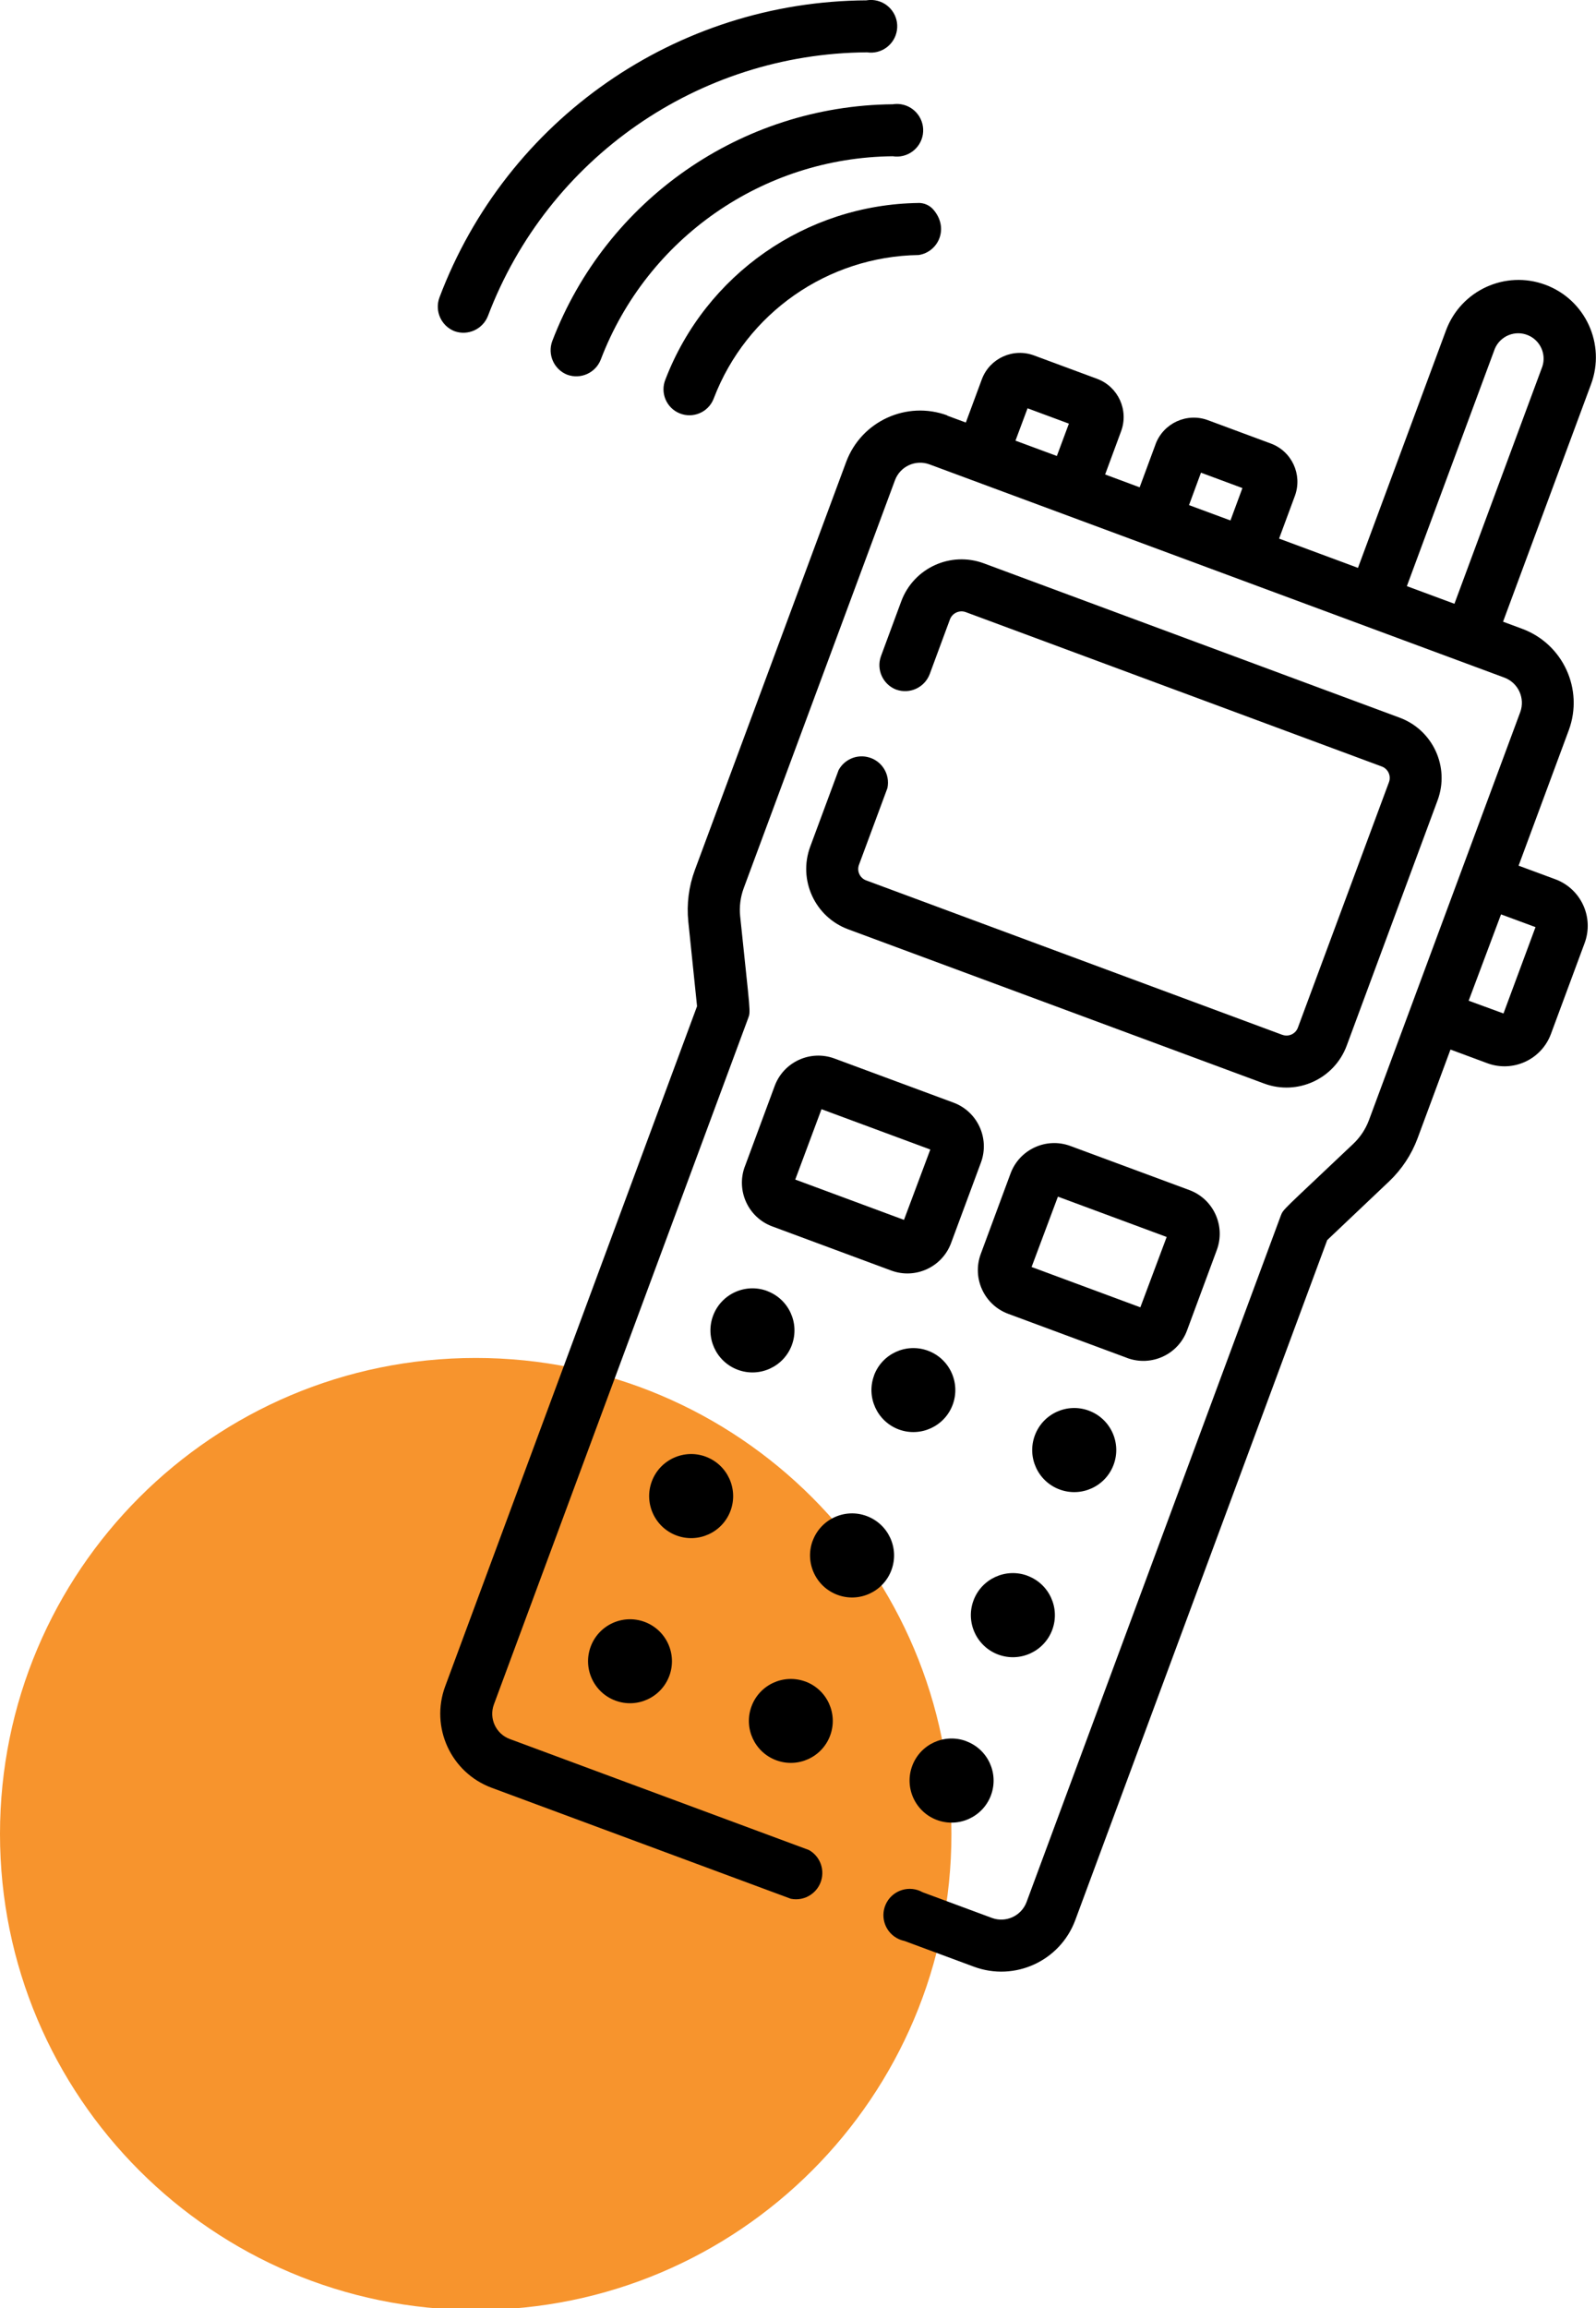
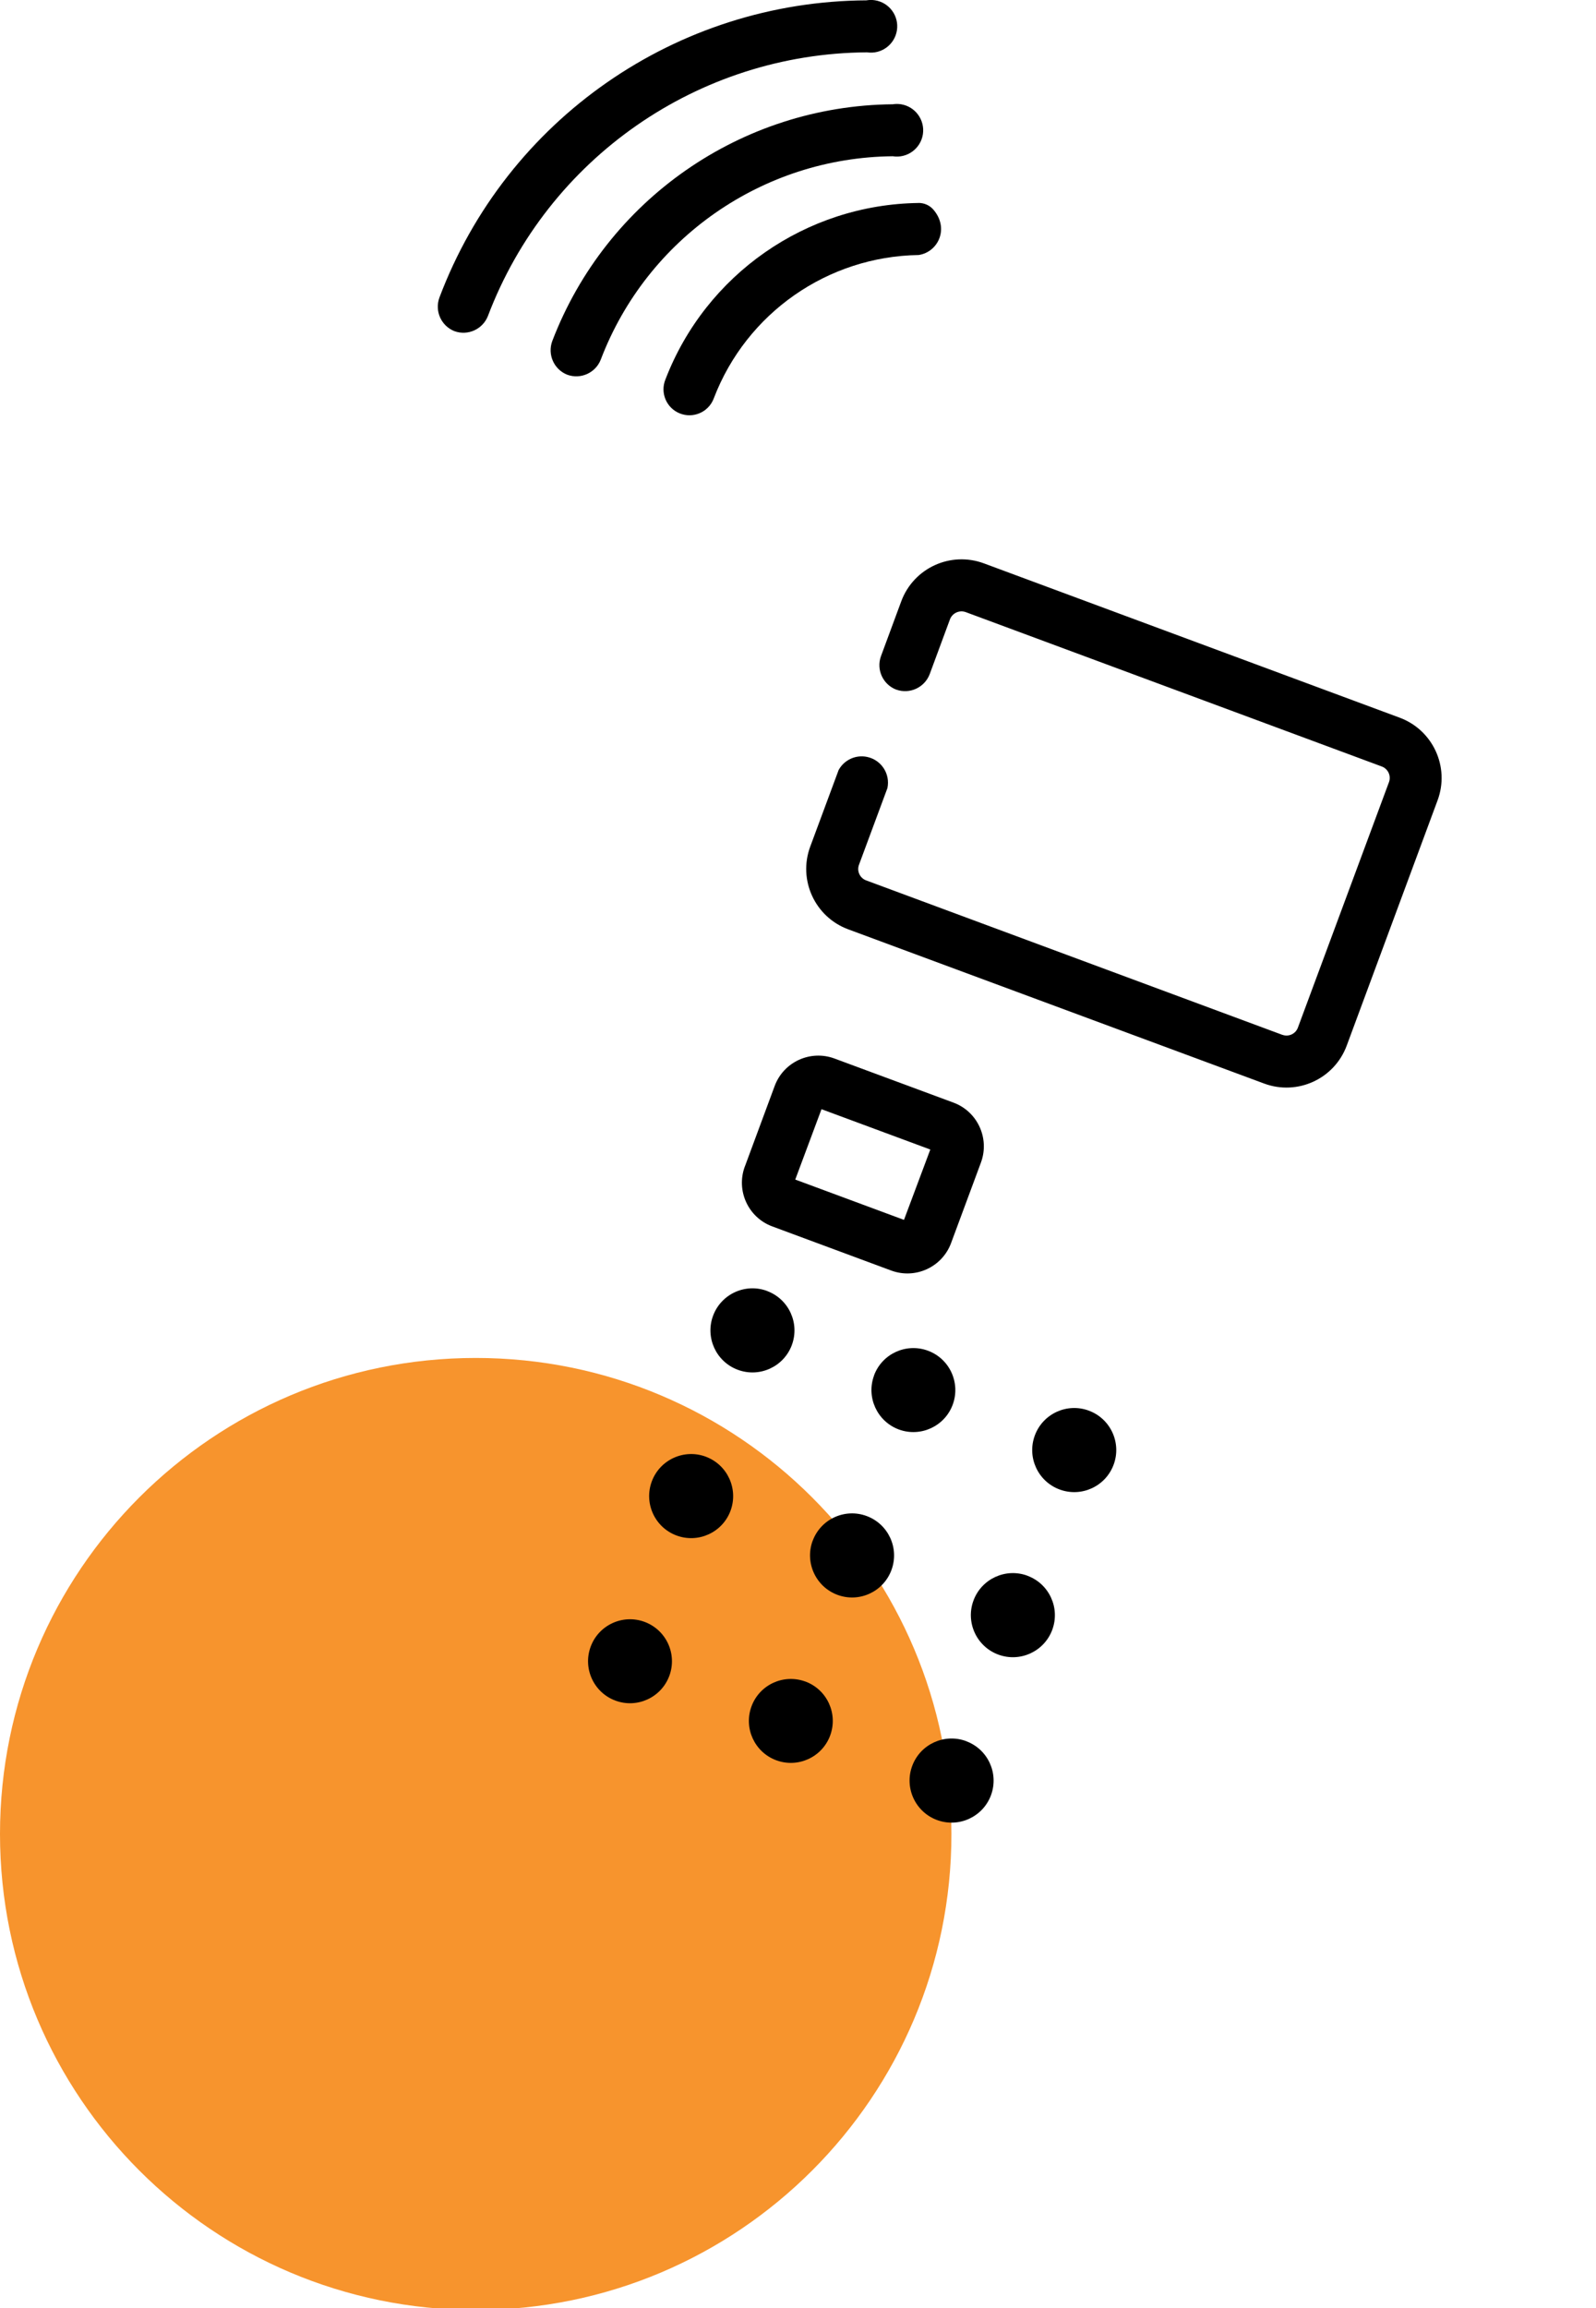
<svg xmlns="http://www.w3.org/2000/svg" id="Layer_1" viewBox="0 0 364.35 526.56">
  <defs>
    <style>.cls-1{fill:#f7942d;}</style>
  </defs>
  <path class="cls-1" d="M108.6,527.01c59.98,0,108.6-48.62,108.6-108.6s-48.62-108.6-108.6-108.6S0,358.44,0,418.41s48.62,108.6,108.6,108.6" />
  <path d="M204.6,157.33c3.07,1.1,6.45-.45,7.63-3.5l4.64-12.54c.55-1.43,2.15-2.16,3.59-1.64l94.98,35.22c1.44.53,2.18,2.13,1.65,3.57l-20.79,56c-.52,1.43-2.11,2.17-3.54,1.65h-.03s-94.99-35.23-94.99-35.23c-1.43-.52-2.17-2.11-1.65-3.54,0-.01,0-.02.01-.03l6.49-17.49c.68-3.25-1.39-6.43-4.64-7.11-2.59-.55-5.23.67-6.5,2.99l-6.49,17.49c-2.8,7.59,1.07,16.02,8.65,18.84l94.99,35.2c7.59,2.81,16.02-1.06,18.84-8.65l20.75-55.98c2.81-7.59-1.06-16.02-8.65-18.84l-94.95-35.22c-7.6-2.8-16.02,1.07-18.84,8.66l-4.64,12.54c-1.1,3.07.45,6.45,3.5,7.62h0Z" />
-   <path d="M231.82,100.54l2.76-7.39,9.44,3.5-2.75,7.38-9.46-3.5ZM271.44,115.24l2.73-7.4,9.46,3.51-2.73,7.39-9.46-3.5ZM321.17,133.73l20.09-54.18c1.26-2.94,4.66-4.31,7.61-3.05,2.74,1.17,4.15,4.23,3.25,7.07l-20.09,54.18-10.85-4.02ZM335.28,228.31l7.39-19.7,7.87,2.91-7.31,19.7-7.94-2.91ZM216.31,94.79c-9.33-3.45-19.69,1.3-23.15,10.63l-34.53,93.07c-1.39,3.75-1.9,7.76-1.5,11.74l2,19.34-57.5,155.16c-3.45,9.33,1.3,19.69,10.63,23.15l68.27,25.31c3.25.66,6.42-1.44,7.08-4.69.52-2.56-.67-5.16-2.95-6.43l-68.28-25.32c-3.18-1.18-4.8-4.7-3.63-7.88l58.01-156.47c.66-1.76.54-.8-1.79-23.37-.22-2.17.06-4.35.81-6.39l34.53-93.07c1.18-3.18,4.71-4.8,7.89-3.62h0l131.22,48.64c3.18,1.18,4.8,4.71,3.63,7.89l-34.53,93.07c-.76,2.04-1.97,3.87-3.54,5.37-16.51,15.66-15.96,14.82-16.62,16.51l-58.01,156.52c-1.19,3.17-4.72,4.79-7.9,3.62l-15.84-5.87c-2.89-1.62-6.55-.59-8.17,2.3-1.62,2.9-.59,6.55,2.3,8.17.55.31,1.13.52,1.74.65l15.84,5.87c9.32,3.46,19.68-1.29,23.15-10.61l57.52-155.16,14.11-13.37c2.9-2.75,5.13-6.12,6.52-9.86l7.51-20.24,8.41,3.12c5.85,2.16,12.35-.82,14.52-6.67l7.7-20.76c2.16-5.85-.82-12.35-6.67-14.53l-8.41-3.11,11.45-30.89c3.46-9.33-1.3-19.69-10.63-23.15l-4.37-1.62,20.09-54.18c3.39-9.14-1.28-19.3-10.43-22.69-9.14-3.39-19.3,1.28-22.69,10.43l-20.09,54.16-18.01-6.68,3.63-9.8c1.74-4.82-.73-10.14-5.54-11.9l-14.29-5.3c-4.82-1.81-10.19.64-12,5.46,0,0,0,.01,0,.02l-3.63,9.82-7.88-2.93,3.63-9.82c1.81-4.81-.62-10.18-5.43-11.99-.02,0-.03-.01-.05-.02l-14.31-5.3c-4.79-1.82-10.15.58-11.97,5.37-.01.04-.03.07-.04.11l-3.63,9.8-4.38-1.62.18.03Z" />
  <path d="M248.57,321.83c-4.97-1.84-10.49.69-12.33,5.66-1.84,4.97.69,10.49,5.66,12.33,4.97,1.84,10.49-.69,12.33-5.66,0,0,0,0,0,0,1.84-4.96-.68-10.47-5.64-12.32,0,0-.01,0-.02,0" />
  <path d="M175.13,294.53c-4.96-1.85-10.49.68-12.34,5.64-1.85,4.96.67,10.49,5.64,12.34,4.96,1.85,10.49-.68,12.34-5.64,0,0,0-.01,0-.01,1.84-4.96-.69-10.48-5.65-12.32" />
  <path d="M199.53,313.8c1.84-4.96,7.36-7.48,12.32-5.64s7.48,7.36,5.64,12.32c-1.84,4.95-7.34,7.47-12.29,5.65-4.96-1.84-7.5-7.36-5.66-12.32" />
  <path d="M234.58,359.5c-4.96-1.85-10.49.67-12.34,5.64-1.85,4.96.68,10.49,5.64,12.34,4.97,1.85,10.49-.68,12.34-5.64,0,0,0-.01,0-.01,1.84-4.96-.69-10.48-5.65-12.32" />
  <path d="M161.14,332.34c-4.96-1.85-10.49.67-12.34,5.63s.67,10.49,5.63,12.34c4.96,1.85,10.49-.67,12.34-5.63,0-.01,0-.02.01-.03,1.82-4.96-.7-10.46-5.65-12.31" />
  <path d="M185.52,351.54c1.84-4.97,7.35-7.51,12.32-5.67,4.97,1.84,7.51,7.35,5.67,12.32-1.84,4.97-7.35,7.51-12.32,5.67-4.96-1.84-7.5-7.35-5.68-12.32" />
  <path d="M220.59,397.24c-4.96-1.85-10.49.67-12.34,5.64-1.85,4.96.68,10.49,5.64,12.34,4.96,1.85,10.49-.68,12.34-5.64,0,0,0-.01,0-.01,1.84-4.96-.69-10.48-5.65-12.32" />
  <path d="M147.14,370.02c-4.96-1.83-10.47.71-12.3,5.67-1.83,4.96.71,10.47,5.67,12.3,4.95,1.83,10.45-.7,12.29-5.65,1.84-4.97-.69-10.48-5.66-12.32" />
-   <path d="M260.33,298.26l-24.83-9.2,6.01-16.05,24.83,9.2-6.01,16.05ZM257.32,309.82c5.51,2.03,11.62-.77,13.66-6.27l6.81-18.38c2.03-5.5-.77-11.62-6.27-13.66l-27.16-10.06c-5.5-2.04-11.62.77-13.66,6.27t0,0l-6.8,18.36c-2.04,5.5.76,11.62,6.26,13.66l27.16,10.07Z" />
  <path d="M187.55,253.06l24.83,9.2-6.01,16.05-24.82-9.2,5.99-16.05ZM170.03,266.14c-2.03,5.51.77,11.62,6.27,13.66l27.16,10.07c5.5,2.03,11.62-.77,13.66-6.27l6.82-18.38c2.03-5.5-.77-11.62-6.27-13.66l-27.16-10.06c-5.5-2.04-11.62.76-13.66,6.26l-6.81,18.38Z" />
  <path d="M183.86,383.64c-4.96-1.83-10.47.7-12.3,5.66-1.84,4.96.7,10.47,5.66,12.3,4.96,1.83,10.47-.7,12.3-5.66,1.83-4.96-.7-10.47-5.66-12.31" />
  <path d="M197.89.08c-43.44.19-82.26,27.17-97.58,67.82-1.12,3.07.41,6.47,3.45,7.66,3.06,1.1,6.44-.44,7.63-3.47,13.66-35.99,48.03-59.89,86.53-60.15,3.28.5,6.34-1.76,6.84-5.04.5-3.28-1.76-6.34-5.04-6.84-.59-.09-1.2-.09-1.79,0h-.03Z" />
  <path d="M203.79,23.79c-34.55.33-65.38,21.77-77.72,54.04-1.12,3.06.39,6.46,3.42,7.66,3.08,1.13,6.5-.42,7.67-3.48,10.57-27.68,37.01-46.08,66.64-46.36,3.28.52,6.35-1.71,6.88-4.98.52-3.27-1.71-6.35-4.98-6.88-.63-.1-1.27-.1-1.89,0h-.01Z" />
  <path d="M209.69,46.31c-25.68.35-48.56,16.29-57.78,40.26-1.24,3.03.21,6.5,3.24,7.73,3.03,1.24,6.49-.21,7.73-3.24.03-.08.06-.16.09-.23,7.45-19.42,25.97-32.34,46.76-32.65,4.47-.68,7.04-6.12,3.32-10.39-.83-.95-2.06-1.49-3.32-1.49h-.05Z" />
</svg>